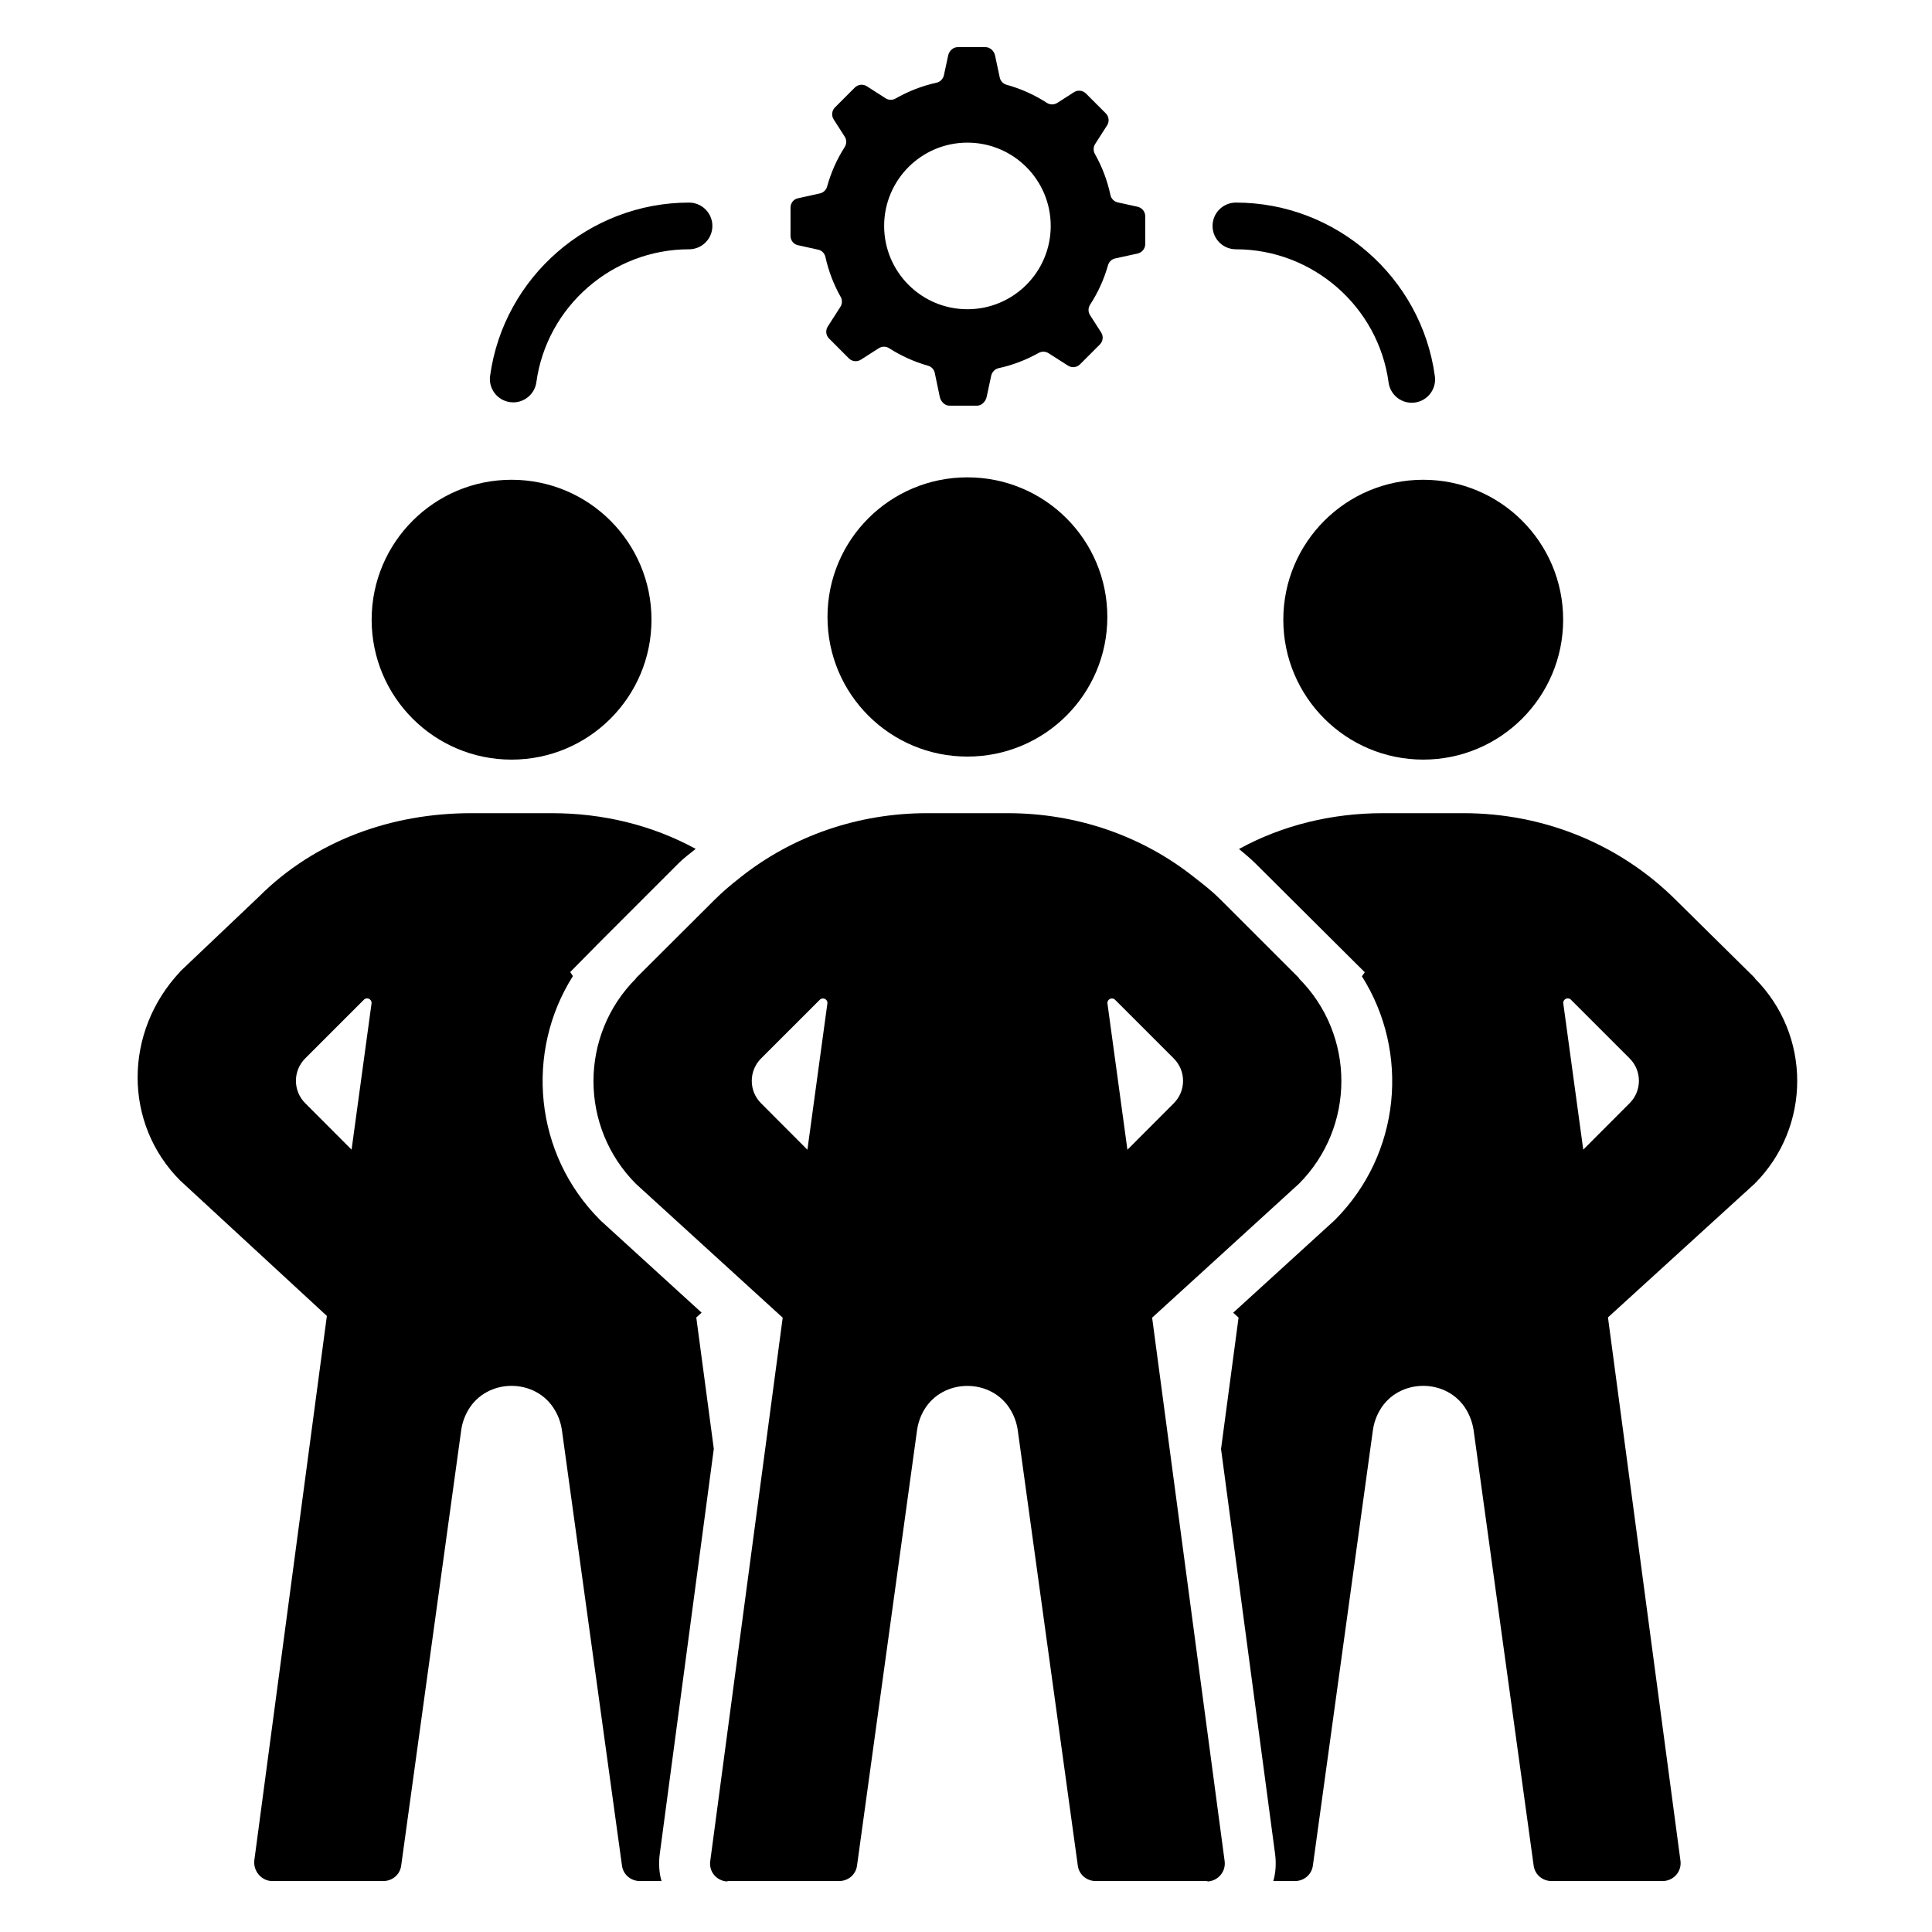
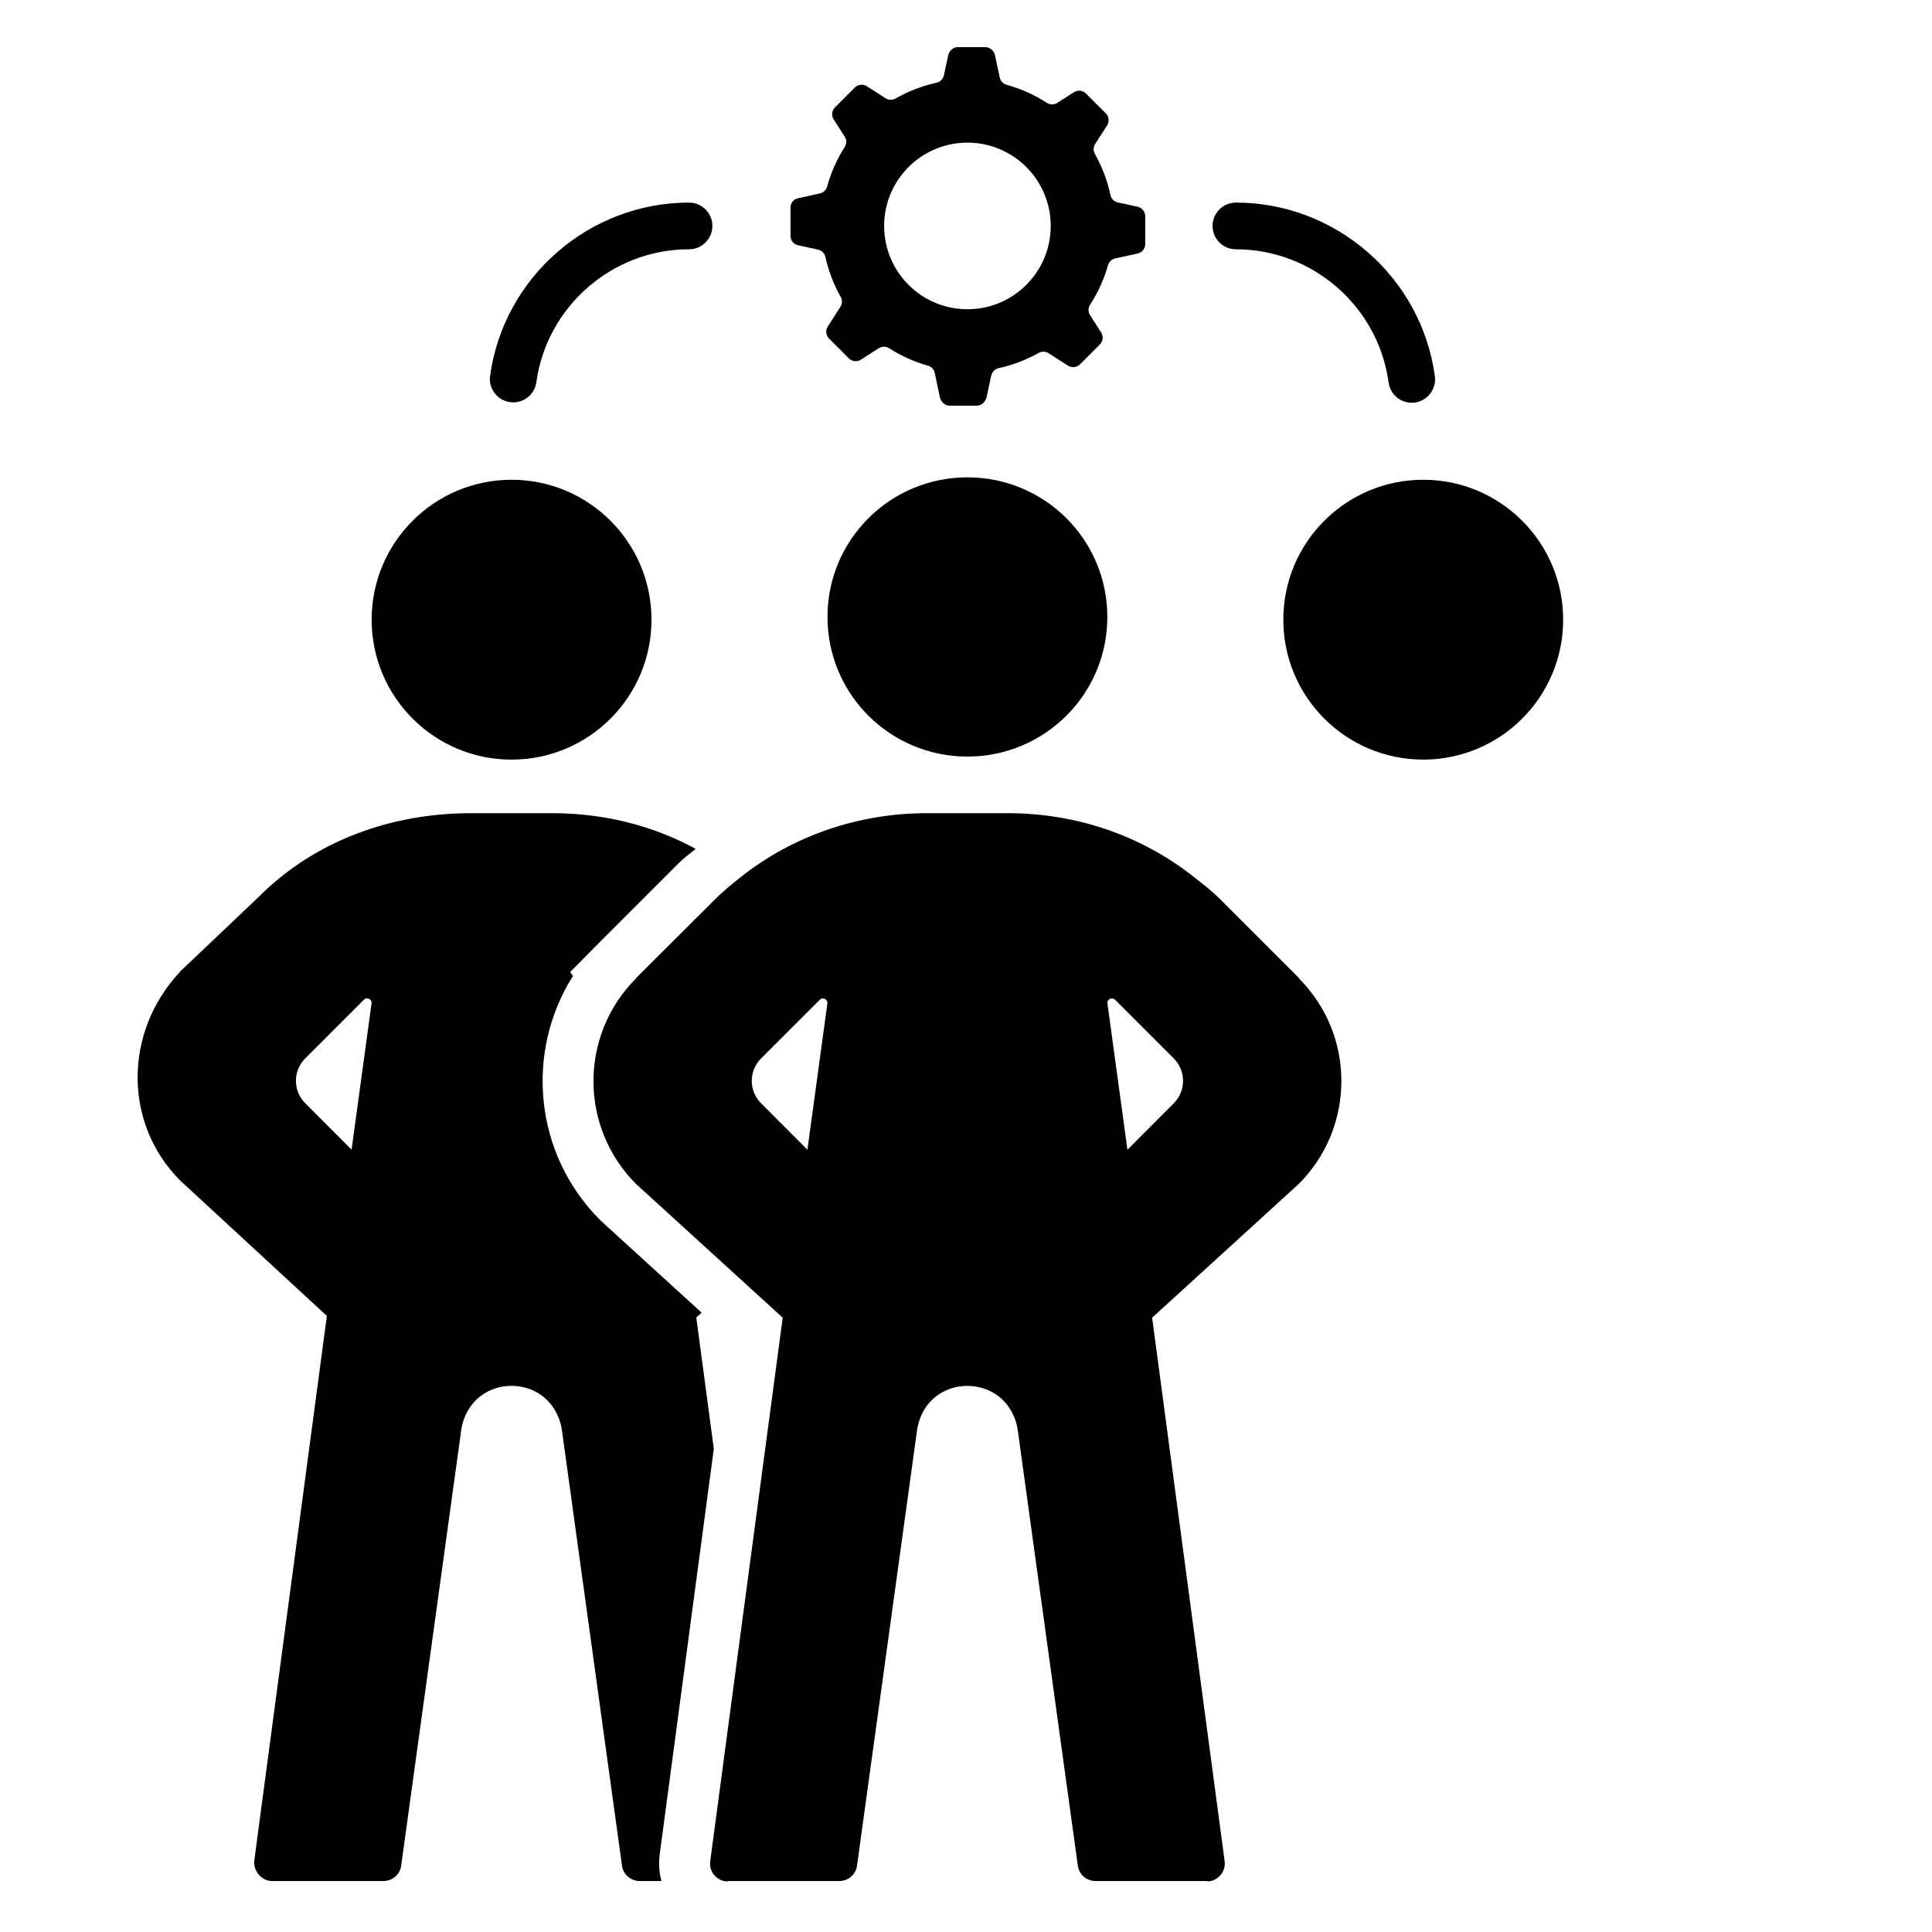
<svg xmlns="http://www.w3.org/2000/svg" width="129" height="129" viewBox="0 0 129 129" fill="none">
  <path d="M95.03 50.719C100.189 50.719 104.372 46.536 104.372 41.377C104.372 36.217 100.189 32.034 95.03 32.034C89.87 32.034 85.687 36.217 85.687 41.377C85.687 46.536 89.87 50.719 95.03 50.719Z" fill="black" />
  <path d="M44.049 123.814L47.661 96.739L46.491 87.969L46.847 87.646L40.115 81.507L40.059 81.45C35.651 77.036 35.049 70.233 38.255 65.171L38.073 64.904L40.049 62.9L45.316 57.633C45.688 57.261 46.068 56.997 46.453 56.68C43.534 55.086 40.238 54.296 36.853 54.296H31.462C26.145 54.296 21.043 56.116 17.285 59.874L12.018 64.878H12.029C8.242 68.909 8.242 75.029 12.029 78.822L21.825 87.865L16.984 124.192C16.887 124.918 17.454 125.599 18.186 125.599H25.584C26.191 125.599 26.701 125.177 26.786 124.576L30.794 95.502C30.861 95.009 31.026 94.556 31.265 94.148C32.528 91.993 35.788 91.997 37.046 94.151C37.29 94.559 37.455 95.02 37.522 95.513L41.531 124.575C41.616 125.177 42.126 125.599 42.733 125.599H44.171C44.014 125.095 43.969 124.421 44.049 123.814ZM23.475 76.762L20.38 73.661C19.552 72.834 19.552 71.496 20.38 70.668L24.297 66.751C24.501 66.546 24.847 66.717 24.807 67.006L23.475 76.762Z" fill="black" />
  <path d="M34.157 50.72C39.317 50.72 43.5 46.537 43.5 41.377C43.5 36.217 39.317 32.034 34.157 32.034C28.998 32.034 24.815 36.217 24.815 41.377C24.815 46.537 28.998 50.72 34.157 50.72Z" fill="black" />
  <path d="M53.27 16.37L54.629 16.671C54.874 16.724 55.059 16.915 55.113 17.159C55.323 18.107 55.669 19.004 56.133 19.826C56.25 20.032 56.242 20.286 56.114 20.487L55.27 21.803C55.107 22.058 55.142 22.39 55.356 22.603L56.681 23.93C56.895 24.143 57.227 24.178 57.481 24.016L58.677 23.25C58.889 23.115 59.159 23.116 59.37 23.252C60.163 23.759 61.035 24.156 61.963 24.418C62.19 24.482 62.364 24.666 62.414 24.896L62.75 26.506C62.815 26.8 63.076 27.085 63.377 27.085H65.252C65.554 27.085 65.814 26.8 65.878 26.506L66.181 25.092C66.235 24.847 66.427 24.637 66.674 24.584C67.625 24.379 68.524 24.027 69.35 23.566C69.556 23.451 69.809 23.454 70.007 23.581L71.312 24.414C71.567 24.577 71.899 24.54 72.112 24.327L73.438 23C73.651 22.787 73.687 22.455 73.525 22.2L72.782 21.04C72.646 20.828 72.649 20.556 72.786 20.345C73.309 19.54 73.716 18.652 73.984 17.705C74.049 17.478 74.232 17.305 74.463 17.255L75.951 16.93C76.246 16.866 76.467 16.605 76.467 16.304V14.429C76.467 14.128 76.246 13.867 75.951 13.803L74.636 13.515C74.389 13.461 74.195 13.268 74.143 13.021C73.936 12.044 73.582 11.121 73.105 10.276C72.989 10.069 72.995 9.816 73.123 9.616L73.921 8.369C74.084 8.115 74.047 7.782 73.834 7.569L72.508 6.243C72.295 6.03 71.963 5.994 71.709 6.156L70.594 6.871C70.381 7.006 70.11 7.004 69.899 6.867C69.079 6.337 68.174 5.926 67.209 5.66C66.98 5.596 66.806 5.412 66.754 5.18L66.439 3.698C66.374 3.404 66.113 3.149 65.812 3.149H63.937C63.636 3.149 63.375 3.404 63.311 3.698L63.025 5.023C62.971 5.268 62.779 5.469 62.534 5.522C61.56 5.734 60.64 6.098 59.799 6.578C59.592 6.696 59.337 6.693 59.136 6.564L57.877 5.758C57.623 5.596 57.29 5.633 57.077 5.846L55.751 7.172C55.538 7.385 55.502 7.718 55.664 7.972L56.402 9.124C56.537 9.335 56.536 9.604 56.402 9.816C55.885 10.623 55.486 11.512 55.226 12.458C55.163 12.687 54.978 12.863 54.746 12.914L53.269 13.242C52.974 13.306 52.783 13.567 52.783 13.868V15.743C52.784 16.045 52.975 16.305 53.27 16.37ZM64.595 9.524C67.667 9.524 70.157 12.014 70.157 15.086C70.157 18.158 67.667 20.648 64.595 20.648C61.524 20.648 59.034 18.158 59.034 15.086C59.034 12.014 61.524 9.524 64.595 9.524Z" fill="black" />
  <path d="M34.056 26.851C34.128 26.861 34.199 26.866 34.27 26.866C35.037 26.866 35.705 26.3 35.813 25.52C36.508 20.46 40.891 16.645 46.006 16.645C46.867 16.645 47.566 15.947 47.566 15.086C47.566 14.225 46.867 13.527 46.006 13.527C39.341 13.527 33.631 18.5 32.724 25.094C32.606 25.947 33.203 26.734 34.056 26.851Z" fill="black" />
  <path d="M82.521 16.645C87.648 16.645 92.031 20.47 92.717 25.542C92.823 26.325 93.492 26.892 94.26 26.892C94.329 26.892 94.4 26.887 94.471 26.878C95.324 26.762 95.923 25.977 95.807 25.124C94.913 18.513 89.201 13.527 82.521 13.527C81.66 13.527 80.962 14.225 80.962 15.086C80.962 15.947 81.659 16.645 82.521 16.645Z" fill="black" />
  <path d="M79.813 109.614L76.928 87.981L79.819 85.345L86.723 79.047C90.51 75.255 90.51 69.109 86.723 65.322L86.735 65.305L81.468 60.039C80.941 59.512 80.386 59.078 79.807 58.63C76.27 55.791 71.859 54.296 67.29 54.296H61.899C57.33 54.296 52.919 55.791 49.382 58.625C48.804 59.078 48.248 59.544 47.721 60.071L42.454 65.321L42.466 65.331C38.68 69.117 38.68 75.259 42.466 79.051L49.371 85.347L52.261 87.982L49.376 109.614L47.421 124.28C47.33 124.965 47.829 125.555 48.498 125.623C48.538 125.628 48.583 125.599 48.622 125.599H56.02C56.626 125.599 57.137 125.179 57.222 124.579L61.23 95.506C61.298 95.013 61.462 94.555 61.7 94.147C62.965 91.999 66.224 92.002 67.483 94.151C67.726 94.558 67.891 95.025 67.959 95.519L71.967 124.578C72.052 125.179 72.562 125.599 73.169 125.599H80.567C80.606 125.599 80.652 125.628 80.692 125.622C81.36 125.554 81.86 124.951 81.769 124.265L79.813 109.614ZM53.911 76.768L50.816 73.666C49.989 72.839 49.989 71.501 50.816 70.674L54.734 66.757C54.938 66.552 55.283 66.722 55.244 67.005L53.911 76.768ZM73.945 67.006C73.906 66.722 74.252 66.552 74.456 66.757L78.373 70.674C79.2 71.501 79.2 72.839 78.373 73.667L75.278 76.768L73.945 67.006Z" fill="black" />
-   <path d="M117.16 65.317L117.171 65.3L111.905 60.101C108.141 56.343 103.044 54.296 97.727 54.296H92.336C88.948 54.296 85.649 55.087 82.729 56.686C83.113 57.011 83.496 57.321 83.873 57.699L91.127 64.919L90.934 65.187C94.14 70.251 93.539 77.043 89.13 81.459L89.016 81.564L82.341 87.65L82.699 87.976L81.529 96.75L85.14 123.804C85.221 124.417 85.176 125.095 85.016 125.599H86.457C87.063 125.599 87.574 125.177 87.659 124.576L91.667 95.502C91.735 95.009 91.899 94.556 92.138 94.148C93.402 91.993 96.661 91.997 97.92 94.151C98.158 94.559 98.322 95.02 98.396 95.513L102.404 124.575C102.489 125.177 102.998 125.599 103.606 125.599H111.003C111.734 125.599 112.301 124.973 112.205 124.247L107.364 87.963L117.16 79.034C120.947 75.242 120.947 69.103 117.16 65.317ZM108.809 73.661L105.714 76.762L104.382 67.006C104.342 66.717 104.688 66.547 104.892 66.751L108.809 70.668C109.638 71.496 109.638 72.834 108.809 73.661Z" fill="black" />
  <path d="M64.595 31.872H64.594C59.434 31.872 55.252 36.034 55.252 41.194C55.252 46.354 59.435 50.517 64.594 50.517H64.595C69.754 50.517 73.937 46.354 73.937 41.194C73.937 36.034 69.754 31.872 64.595 31.872Z" fill="black" />
</svg>